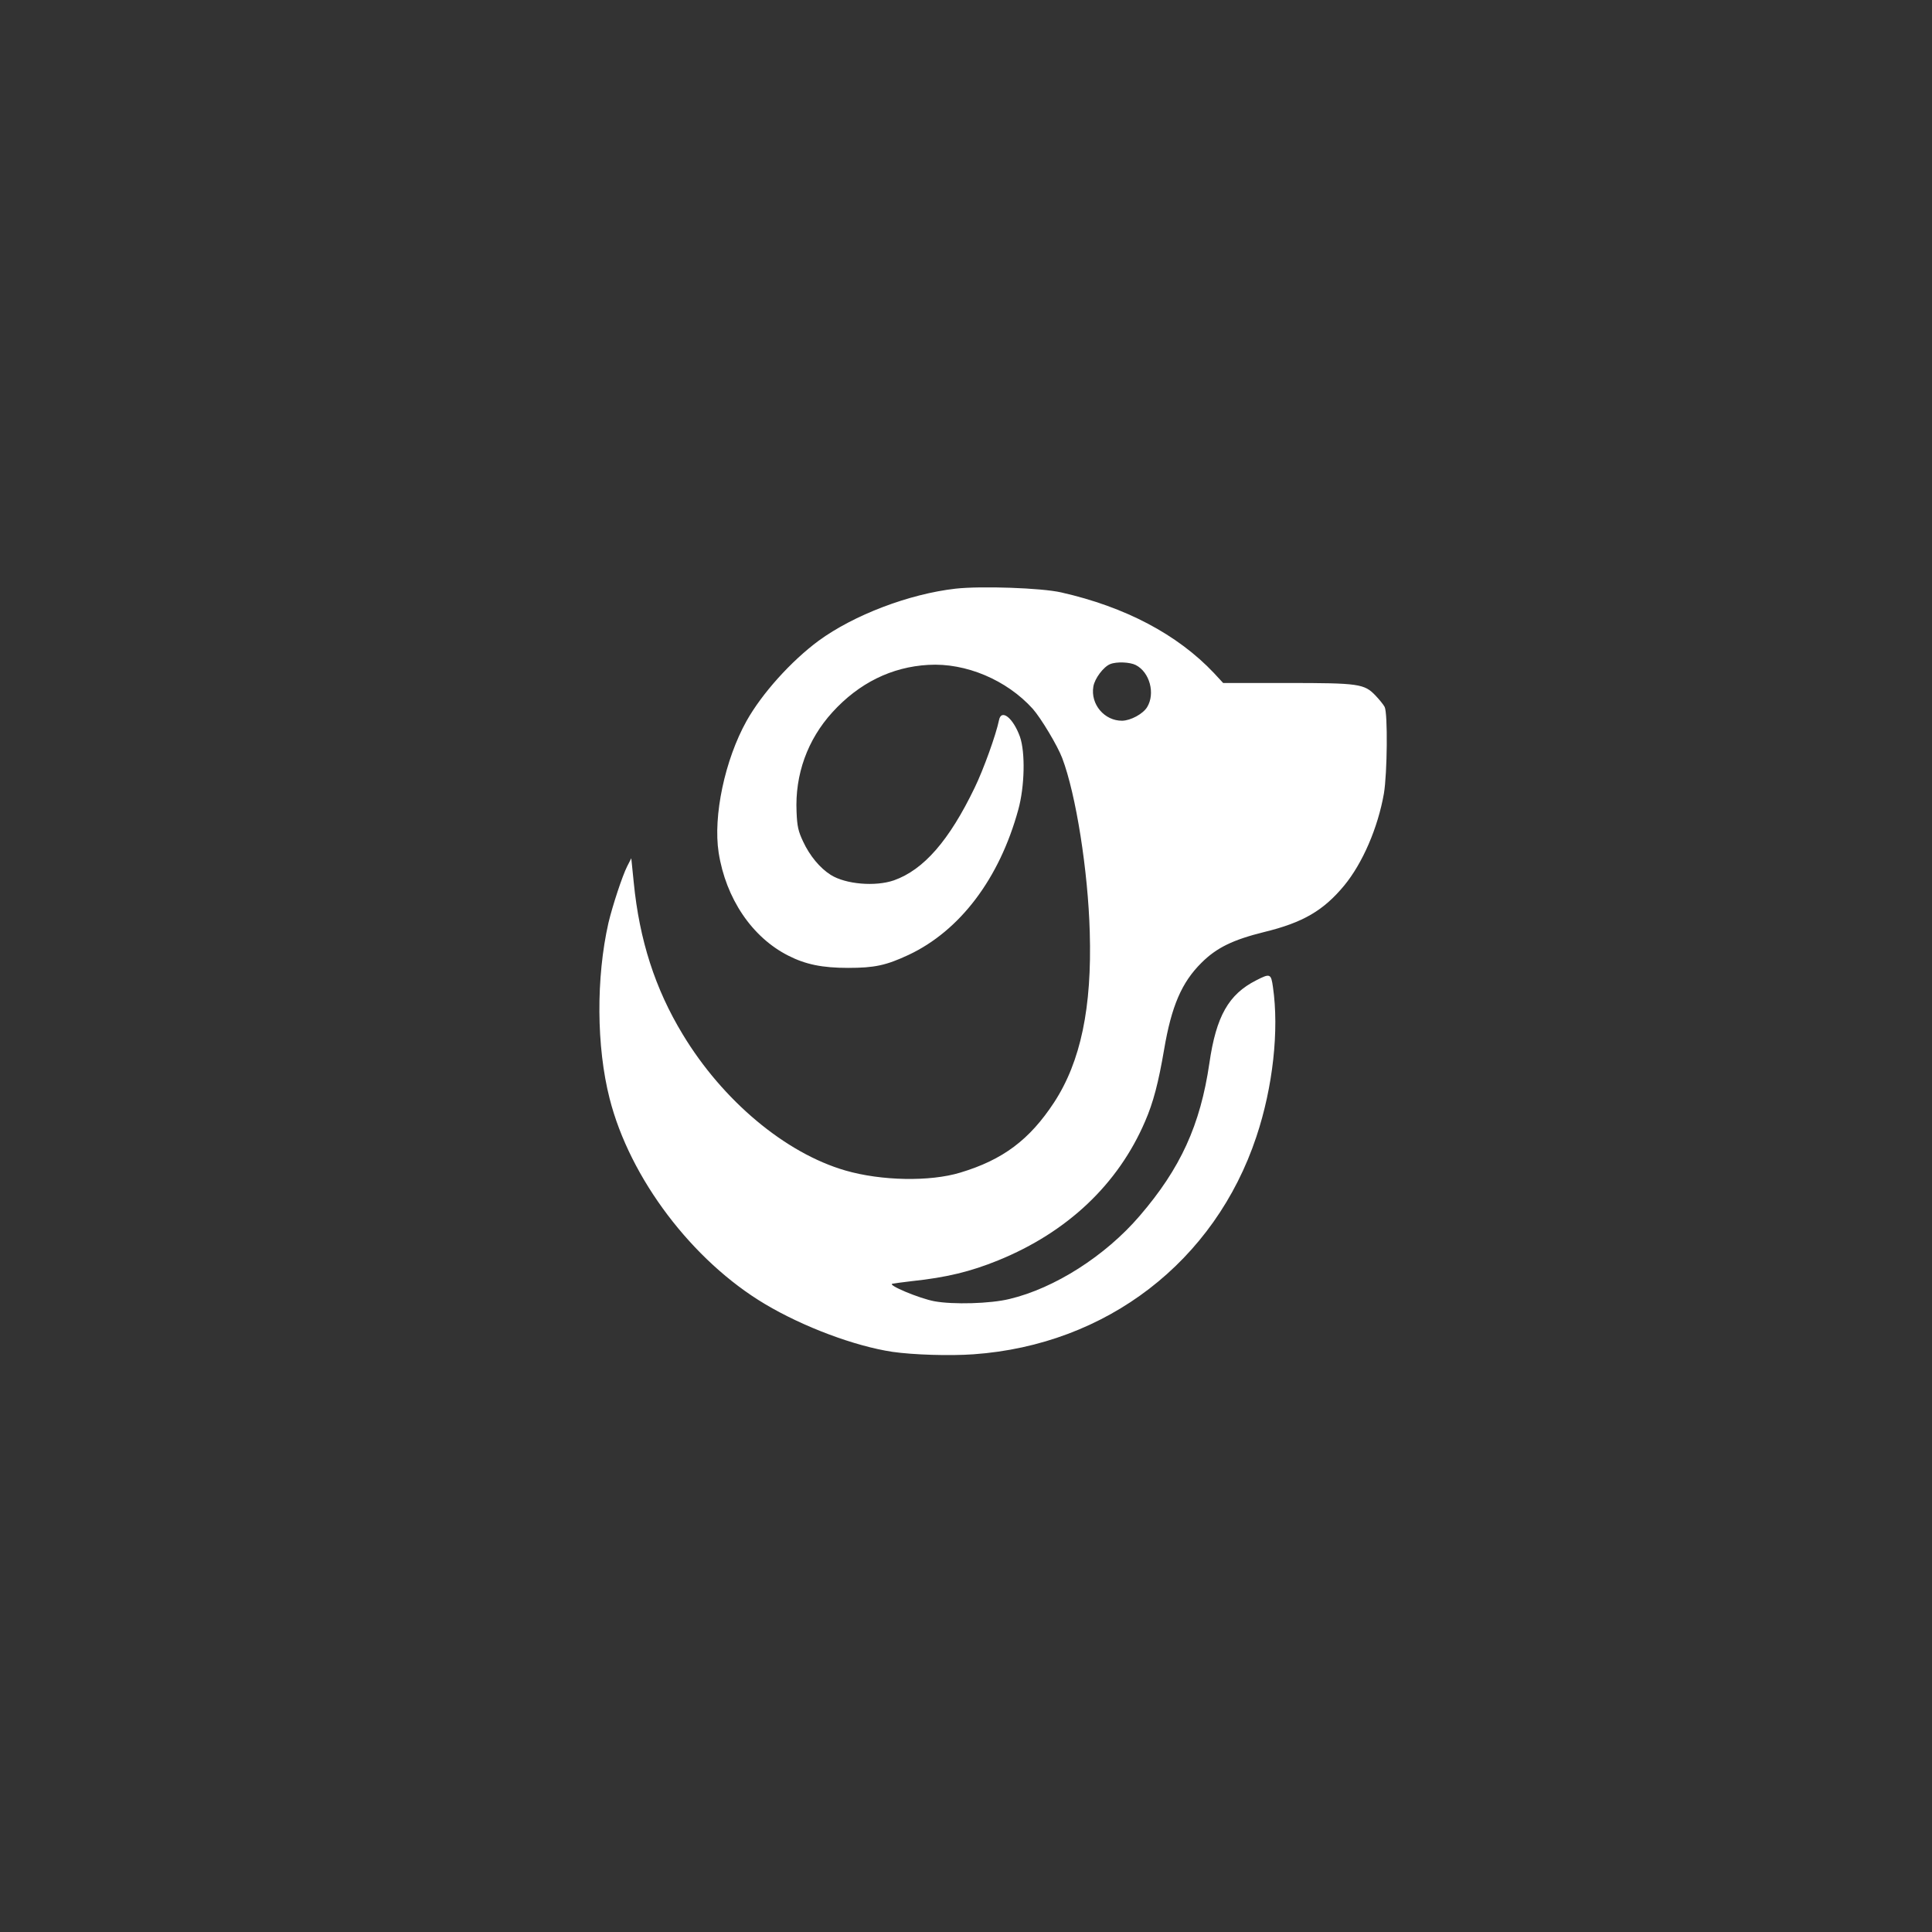
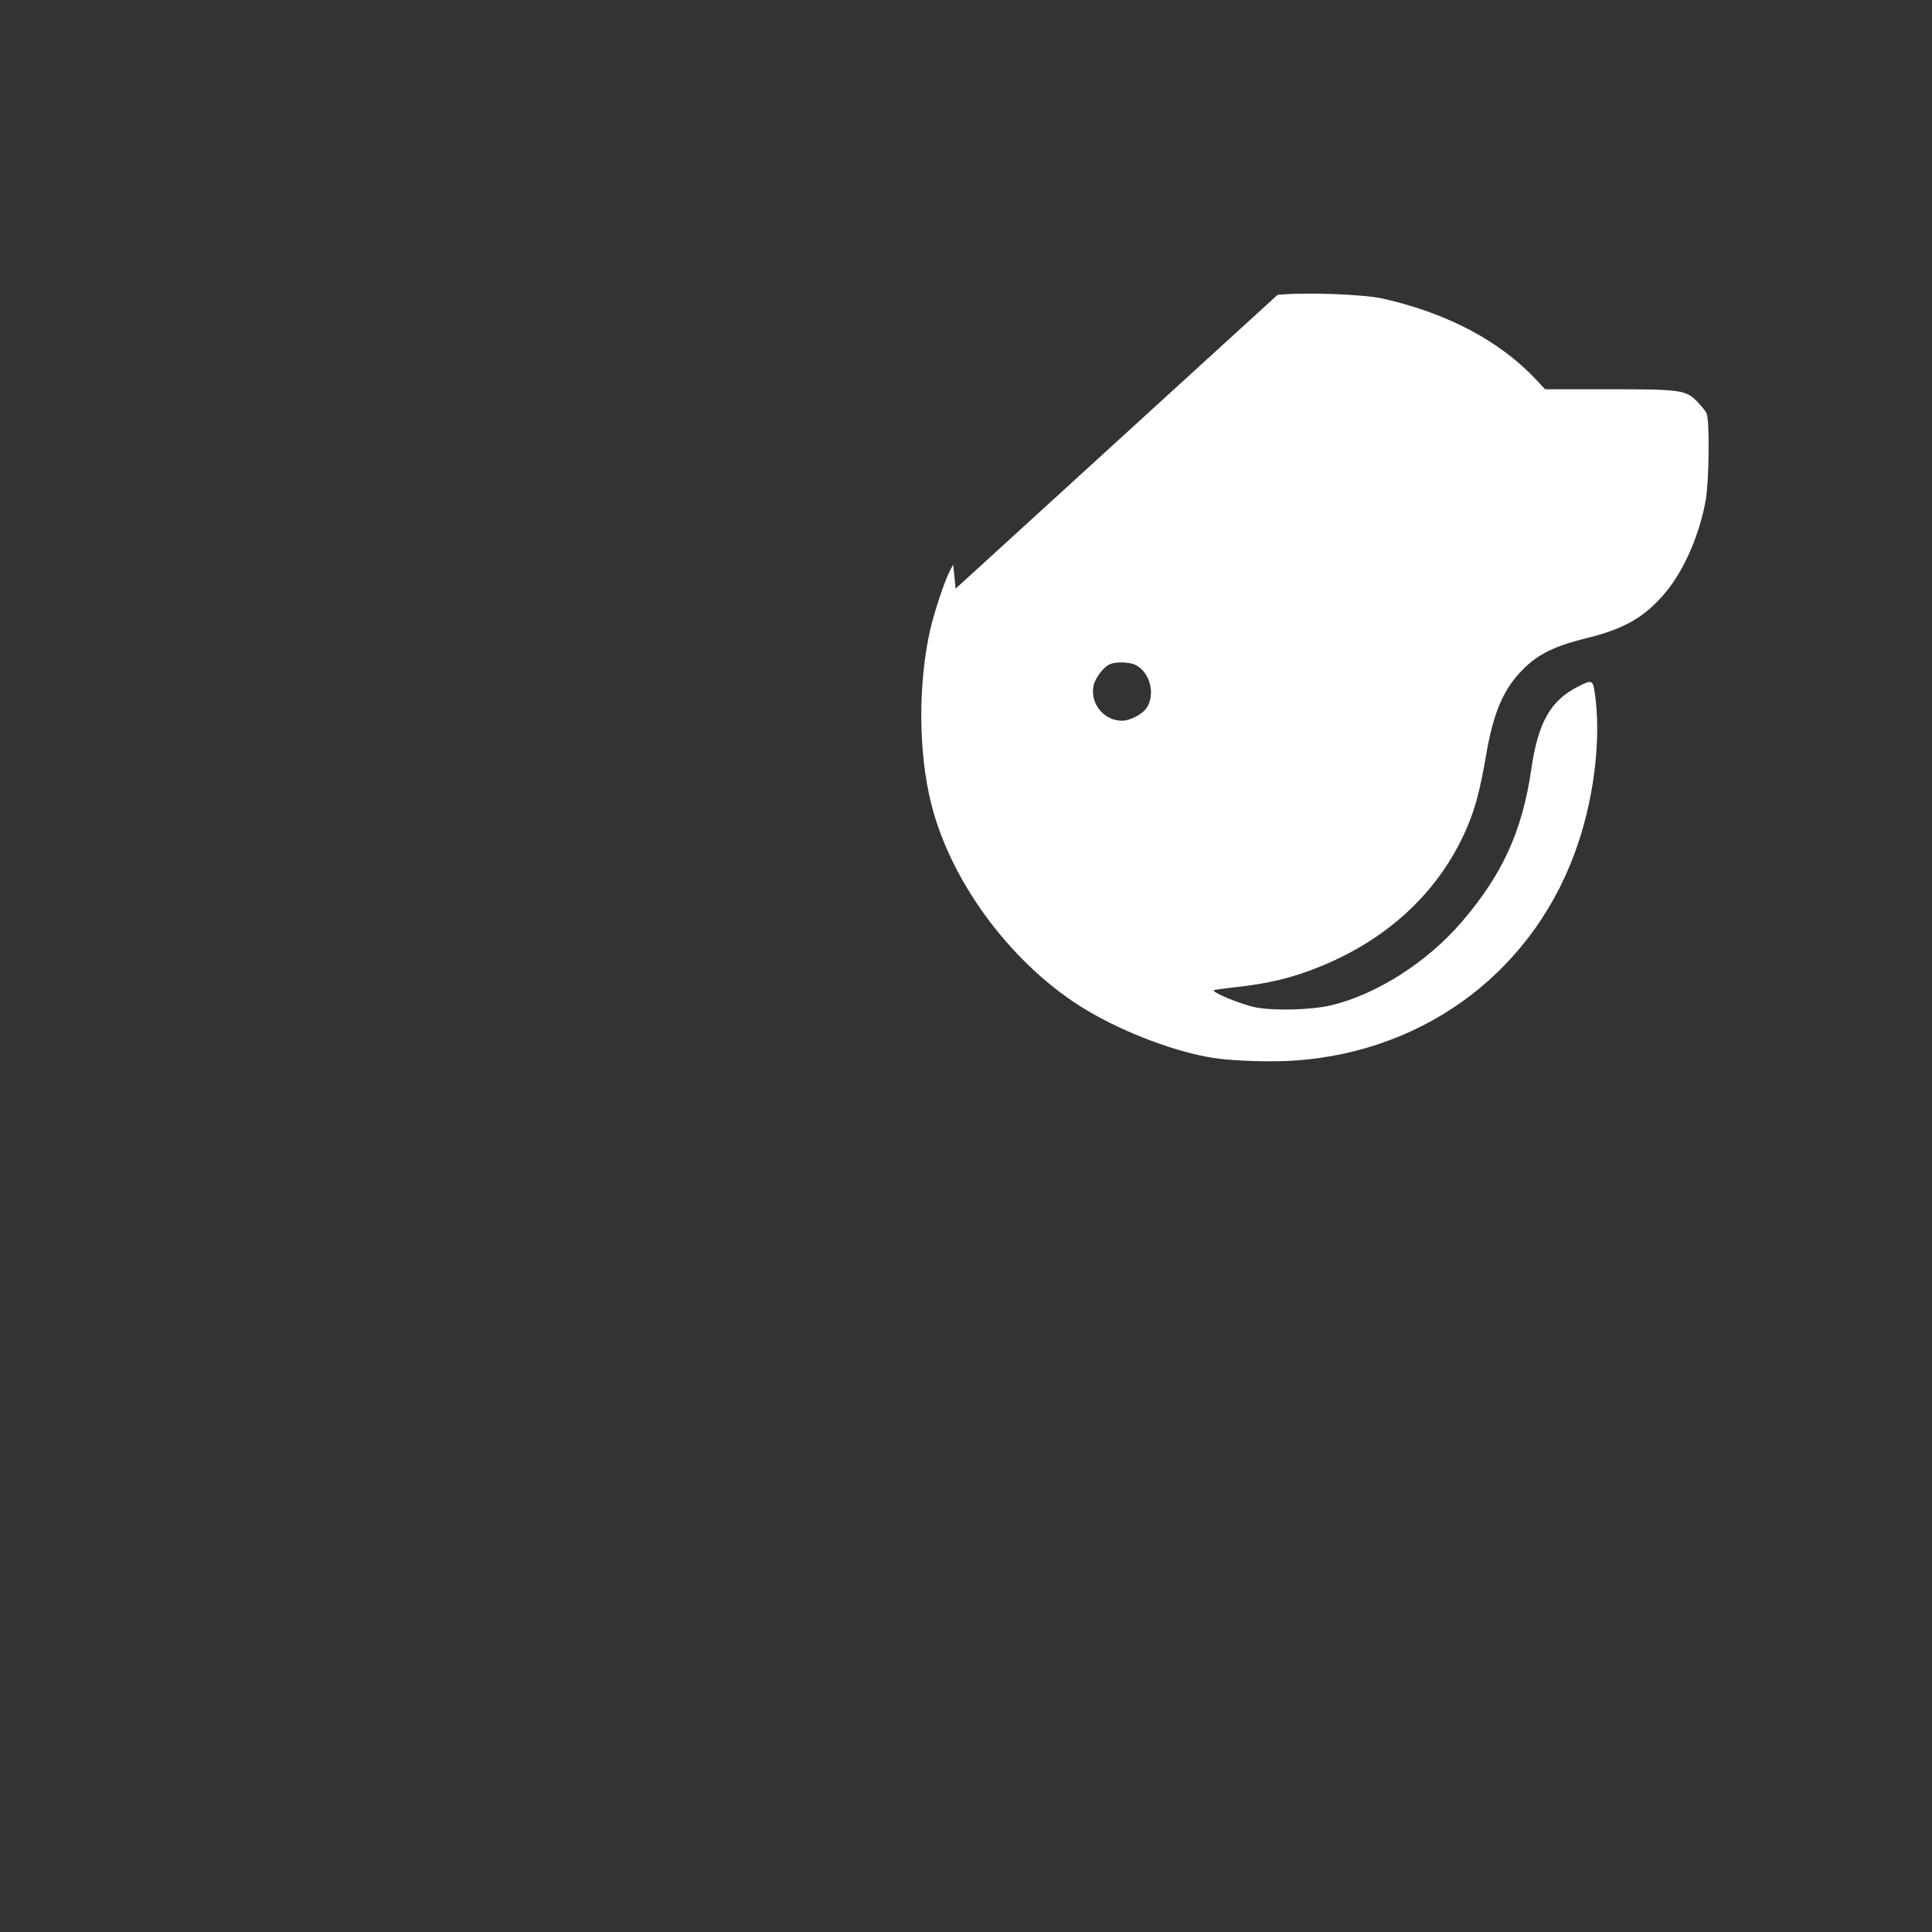
<svg xmlns="http://www.w3.org/2000/svg" version="1.0" width="1024pt" height="1024pt" viewBox="0 0 1024 1024" preserveAspectRatio="xMidYMid meet">
  <rect x="0" y="0" width="1024" height="1024" fill="#333333" stroke="none" />
  <g transform="translate(0,1024) scale(0.1,-0.1)" fill="#ffffff" stroke="none">
-     <path d="M5065 7120 c-247 -28 -540 -140 -726 -276 -146 -108 -300 -279 -382 -425 -115 -206 -178 -504 -148 -698 38 -243 177 -449 369 -546 92 -47 181 -65 317 -65 140 0 201 13 321 69 272 128 481 404 581 769 34 122 38 304 9 387 -36 100 -99 150 -111 88 -16 -78 -82 -261 -129 -358 -135 -280 -270 -435 -428 -491 -98 -34 -256 -21 -335 29 -57 36 -111 101 -146 176 -26 55 -32 81 -35 158 -9 198 58 383 190 528 141 155 314 240 508 251 199 12 416 -80 554 -233 44 -50 131 -195 156 -261 73 -192 137 -598 146 -922 12 -400 -48 -687 -189 -903 -130 -198 -271 -304 -497 -372 -161 -49 -419 -44 -609 11 -318 92 -650 370 -862 721 -147 242 -230 501 -260 806 l-13 128 -22 -43 c-26 -52 -77 -207 -99 -299 -66 -291 -64 -657 6 -931 107 -423 439 -861 824 -1090 203 -121 476 -223 675 -253 111 -16 304 -22 430 -13 705 50 1279 492 1499 1153 88 263 121 565 88 793 -10 72 -15 74 -89 36 -146 -74 -212 -190 -248 -439 -48 -328 -153 -558 -370 -810 -181 -211 -450 -383 -690 -440 -102 -25 -299 -30 -397 -12 -81 15 -252 87 -223 93 8 2 56 8 105 14 180 19 309 50 456 110 366 149 635 403 778 736 44 101 71 206 101 381 39 230 93 356 198 460 80 80 167 122 332 163 206 50 315 114 425 247 97 118 178 305 210 487 18 107 21 425 4 459 -6 12 -28 39 -48 60 -60 63 -88 67 -471 67 l-337 0 -49 53 c-193 204 -469 350 -809 427 -104 24 -425 35 -560 20z m955 -405 c74 -38 104 -151 60 -223 -22 -36 -87 -71 -132 -72 -94 -1 -169 87 -153 181 7 43 54 105 89 119 34 14 105 11 136 -5z" />
+     <path d="M5065 7120 l-13 128 -22 -43 c-26 -52 -77 -207 -99 -299 -66 -291 -64 -657 6 -931 107 -423 439 -861 824 -1090 203 -121 476 -223 675 -253 111 -16 304 -22 430 -13 705 50 1279 492 1499 1153 88 263 121 565 88 793 -10 72 -15 74 -89 36 -146 -74 -212 -190 -248 -439 -48 -328 -153 -558 -370 -810 -181 -211 -450 -383 -690 -440 -102 -25 -299 -30 -397 -12 -81 15 -252 87 -223 93 8 2 56 8 105 14 180 19 309 50 456 110 366 149 635 403 778 736 44 101 71 206 101 381 39 230 93 356 198 460 80 80 167 122 332 163 206 50 315 114 425 247 97 118 178 305 210 487 18 107 21 425 4 459 -6 12 -28 39 -48 60 -60 63 -88 67 -471 67 l-337 0 -49 53 c-193 204 -469 350 -809 427 -104 24 -425 35 -560 20z m955 -405 c74 -38 104 -151 60 -223 -22 -36 -87 -71 -132 -72 -94 -1 -169 87 -153 181 7 43 54 105 89 119 34 14 105 11 136 -5z" />
  </g>
</svg>